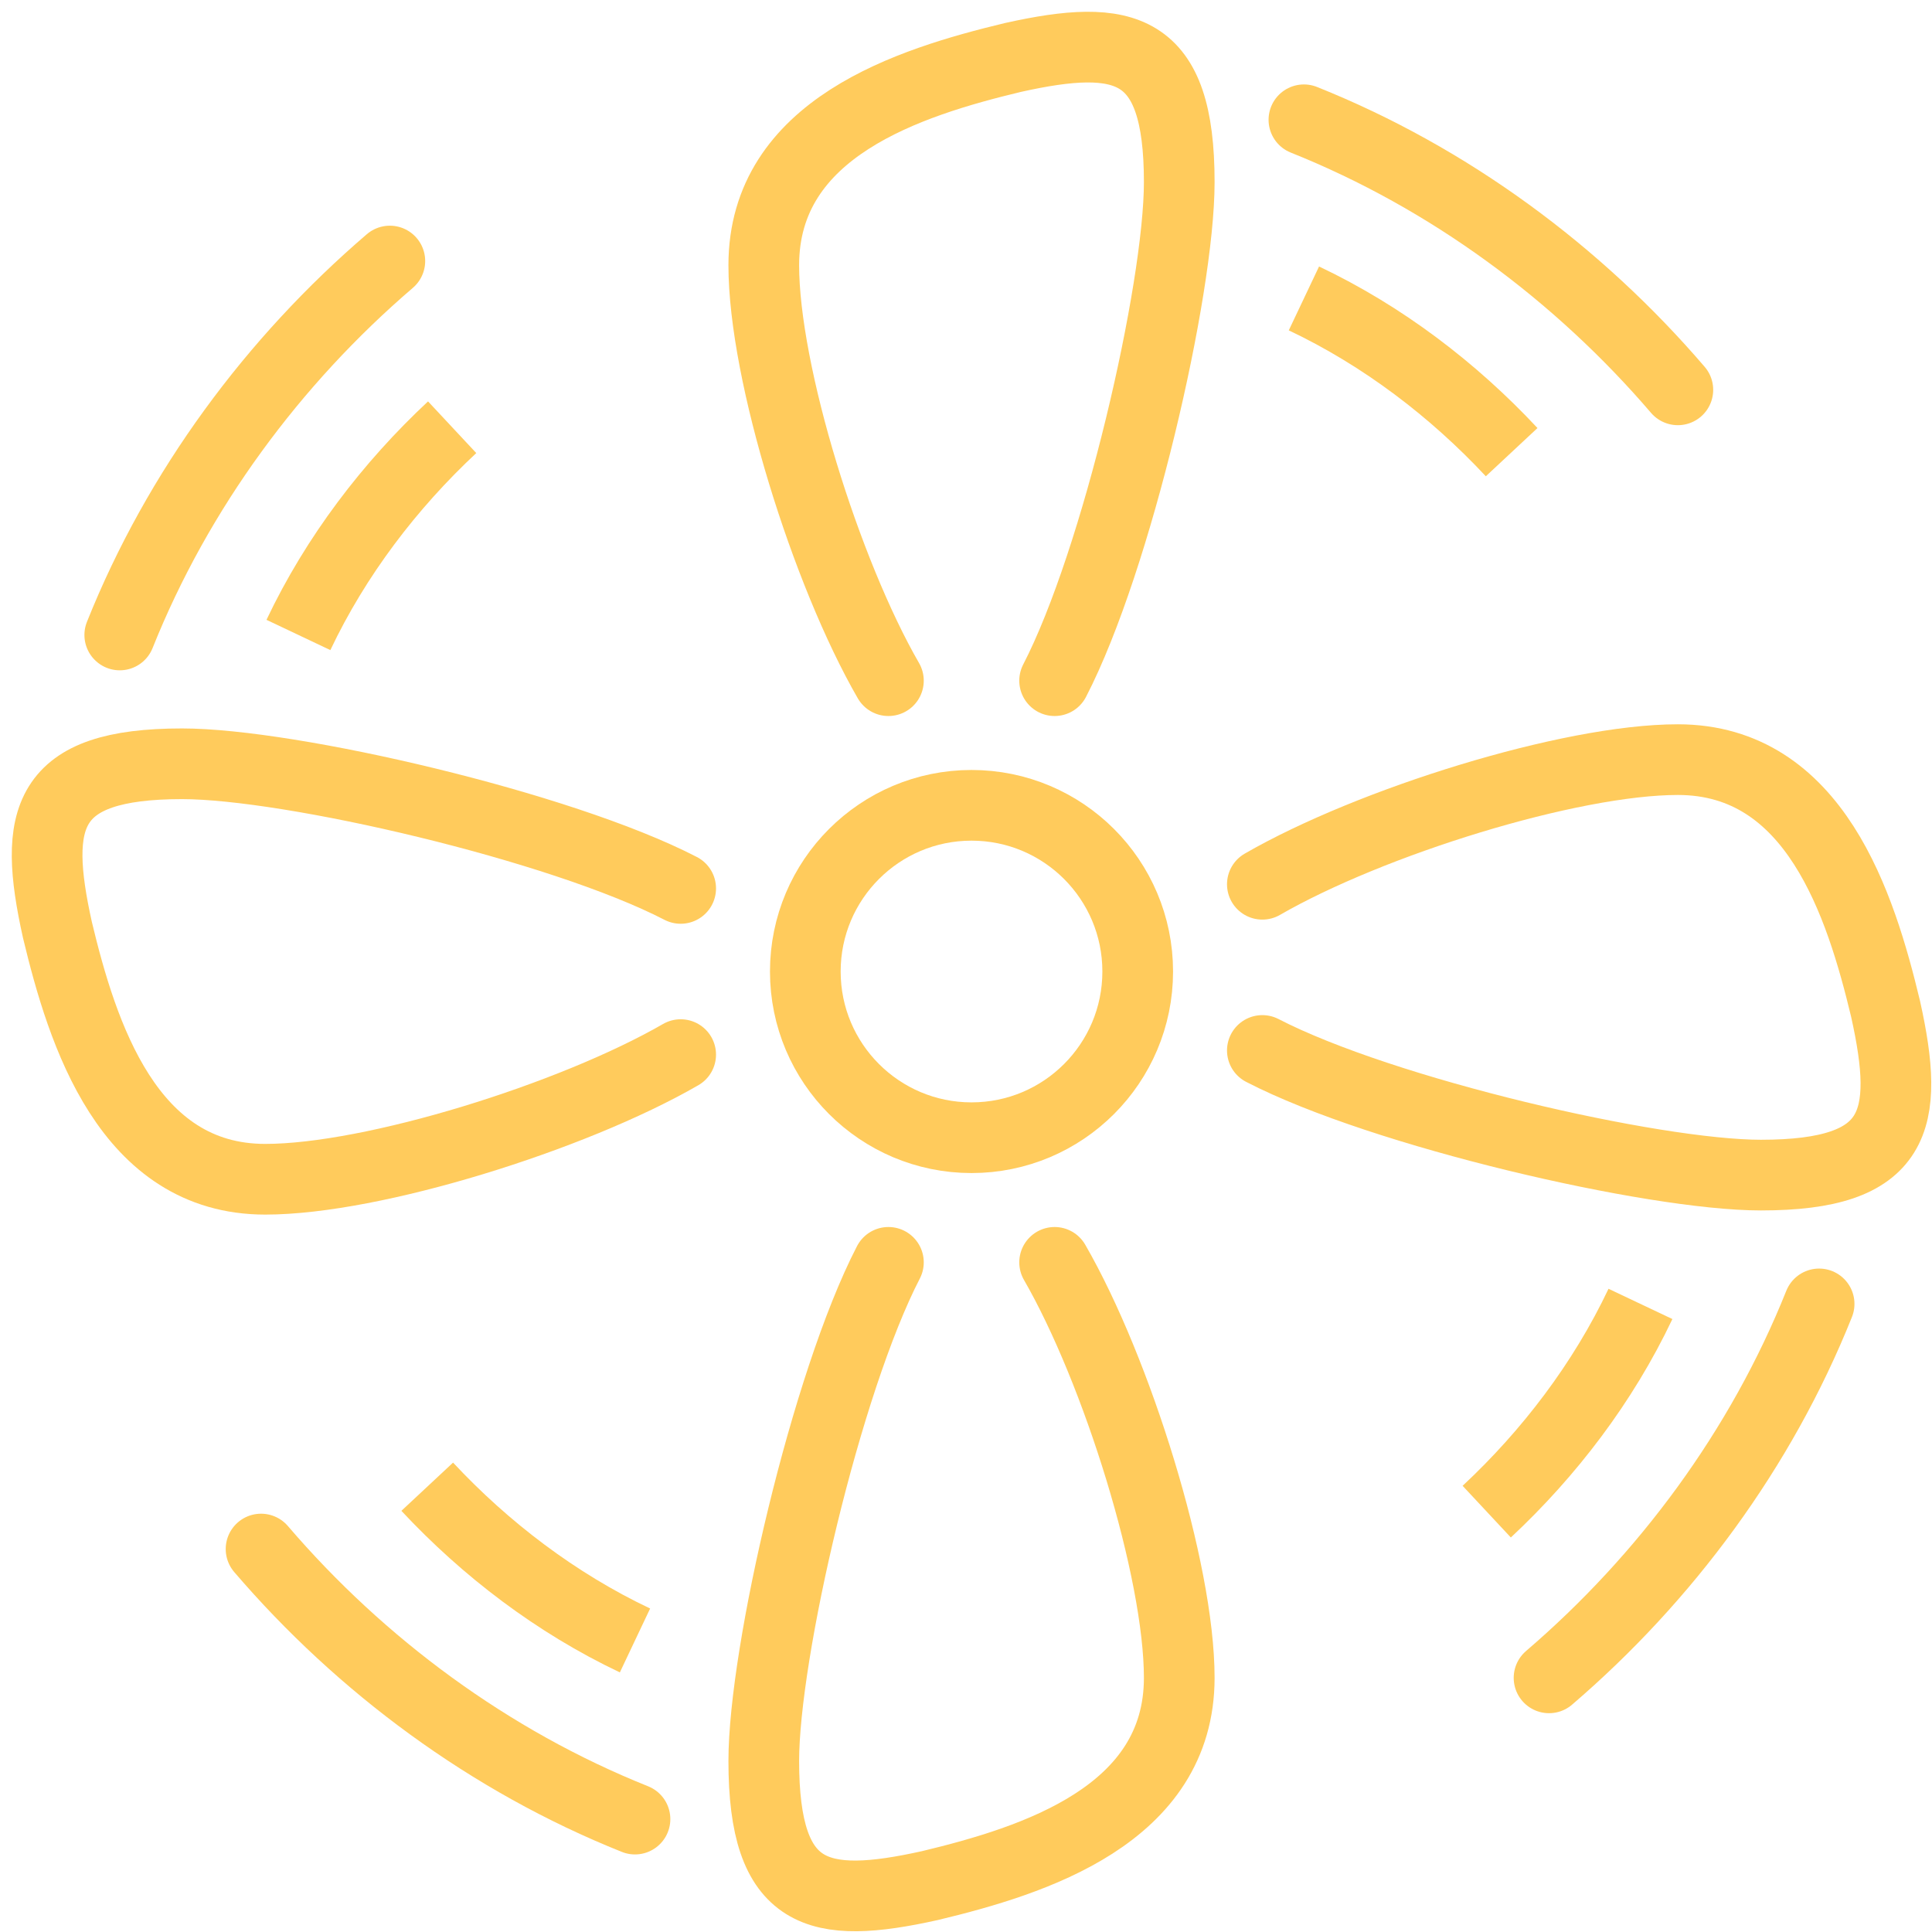
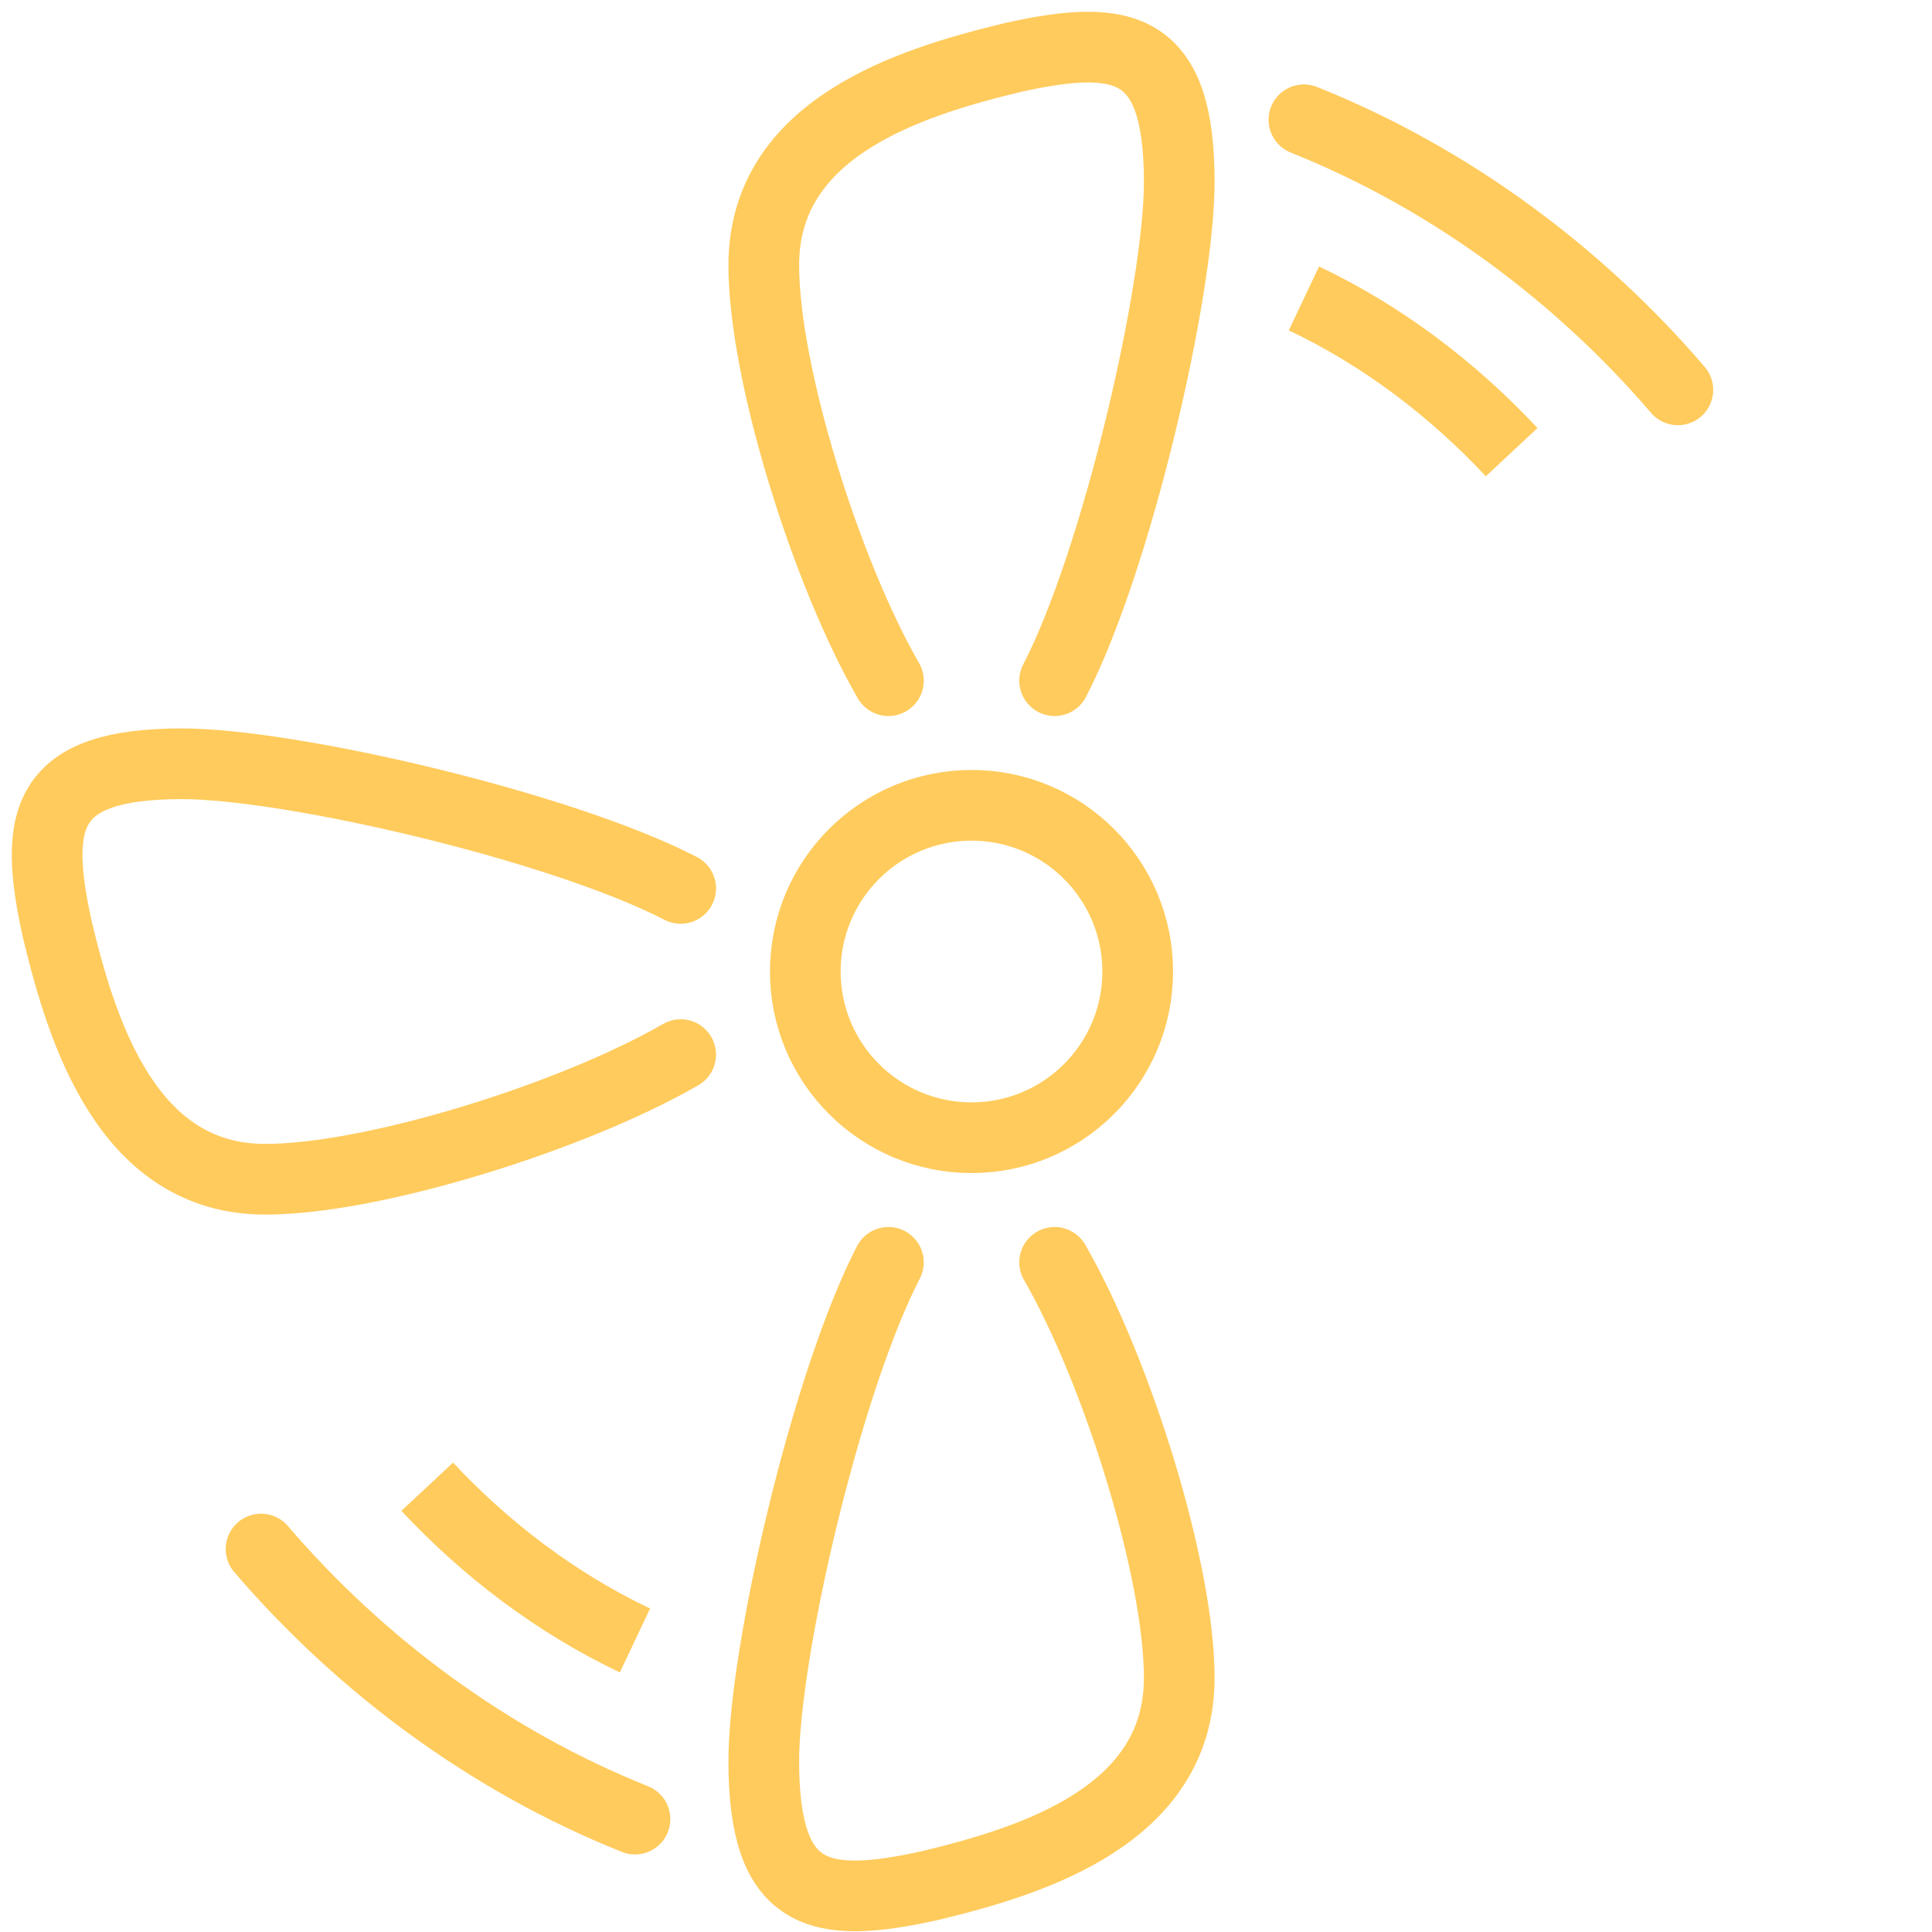
<svg xmlns="http://www.w3.org/2000/svg" width="82" height="82" viewBox="0 0 82 82" fill="none">
  <path d="M41.234 48.288C45.13 48.288 48.288 45.13 48.288 41.234C48.288 37.338 45.13 34.18 41.234 34.18C37.339 34.18 34.18 37.338 34.18 41.234C34.18 45.13 37.339 48.288 41.234 48.288Z" stroke="#FFCB5C" stroke-width="3" stroke-miterlimit="10" stroke-linejoin="round" />
  <path d="M37.707 28.89C35.062 24.305 32.417 15.841 32.417 11.256C32.417 5.436 38.589 3.496 42.997 2.438C47.759 1.38 50.051 1.909 50.051 7.729C50.051 12.314 47.406 23.776 44.761 28.89" stroke="#FFCB5C" stroke-width="3" stroke-miterlimit="10" stroke-linecap="round" stroke-linejoin="round" />
  <path d="M55.342 5.084C61.514 7.552 66.98 11.608 71.213 16.546" stroke="#FFCB5C" stroke-width="3" stroke-miterlimit="10" stroke-linecap="round" stroke-linejoin="round" />
  <path d="M55.342 12.666C58.692 14.254 61.69 16.546 64.159 19.191" stroke="#FFCB5C" stroke-width="3" stroke-miterlimit="10" stroke-linejoin="round" />
  <path d="M44.761 53.578C47.406 58.163 50.051 66.628 50.051 71.213C50.051 77.032 43.879 78.972 39.471 80.03C34.709 81.088 32.417 80.559 32.417 74.74C32.417 70.155 35.062 58.692 37.707 53.578" stroke="#FFCB5C" stroke-width="3" stroke-miterlimit="10" stroke-linecap="round" stroke-linejoin="round" />
  <path d="M26.951 77.208C20.779 74.74 15.312 70.684 11.08 65.746" stroke="#FFCB5C" stroke-width="3" stroke-miterlimit="10" stroke-linecap="round" stroke-linejoin="round" />
  <path d="M26.951 69.626C23.6 68.038 20.602 65.746 18.133 63.101" stroke="#FFCB5C" stroke-width="3" stroke-miterlimit="10" stroke-linejoin="round" />
  <path d="M28.89 44.761C24.305 47.406 15.841 50.051 11.256 50.051C5.436 50.051 3.496 43.879 2.438 39.471C1.38 34.709 1.909 32.417 7.729 32.417C12.314 32.417 23.776 35.062 28.89 37.707" stroke="#FFCB5C" stroke-width="3" stroke-miterlimit="10" stroke-linecap="round" stroke-linejoin="round" />
-   <path d="M5.083 26.95C7.552 20.778 11.608 15.312 16.546 11.079" stroke="#FFCB5C" stroke-width="3" stroke-miterlimit="10" stroke-linecap="round" stroke-linejoin="round" />
-   <path d="M12.666 26.95C14.254 23.6 16.546 20.602 19.191 18.133" stroke="#FFCB5C" stroke-width="3" stroke-miterlimit="10" stroke-linejoin="round" />
-   <path d="M53.578 37.531C58.163 34.886 66.628 32.241 71.213 32.241C77.032 32.241 78.972 38.413 80.03 42.821C81.088 47.583 80.559 49.875 74.739 49.875C70.154 49.875 58.692 47.23 53.578 44.585" stroke="#FFCB5C" stroke-width="3" stroke-miterlimit="10" stroke-linecap="round" stroke-linejoin="round" />
-   <path d="M77.209 55.342C74.74 61.514 70.684 66.98 65.746 71.213" stroke="#FFCB5C" stroke-width="3" stroke-miterlimit="10" stroke-linecap="round" stroke-linejoin="round" />
-   <path d="M69.626 55.342C68.039 58.692 65.746 61.69 63.101 64.159" stroke="#FFCB5C" stroke-width="3" stroke-miterlimit="10" stroke-linejoin="round" />
</svg>